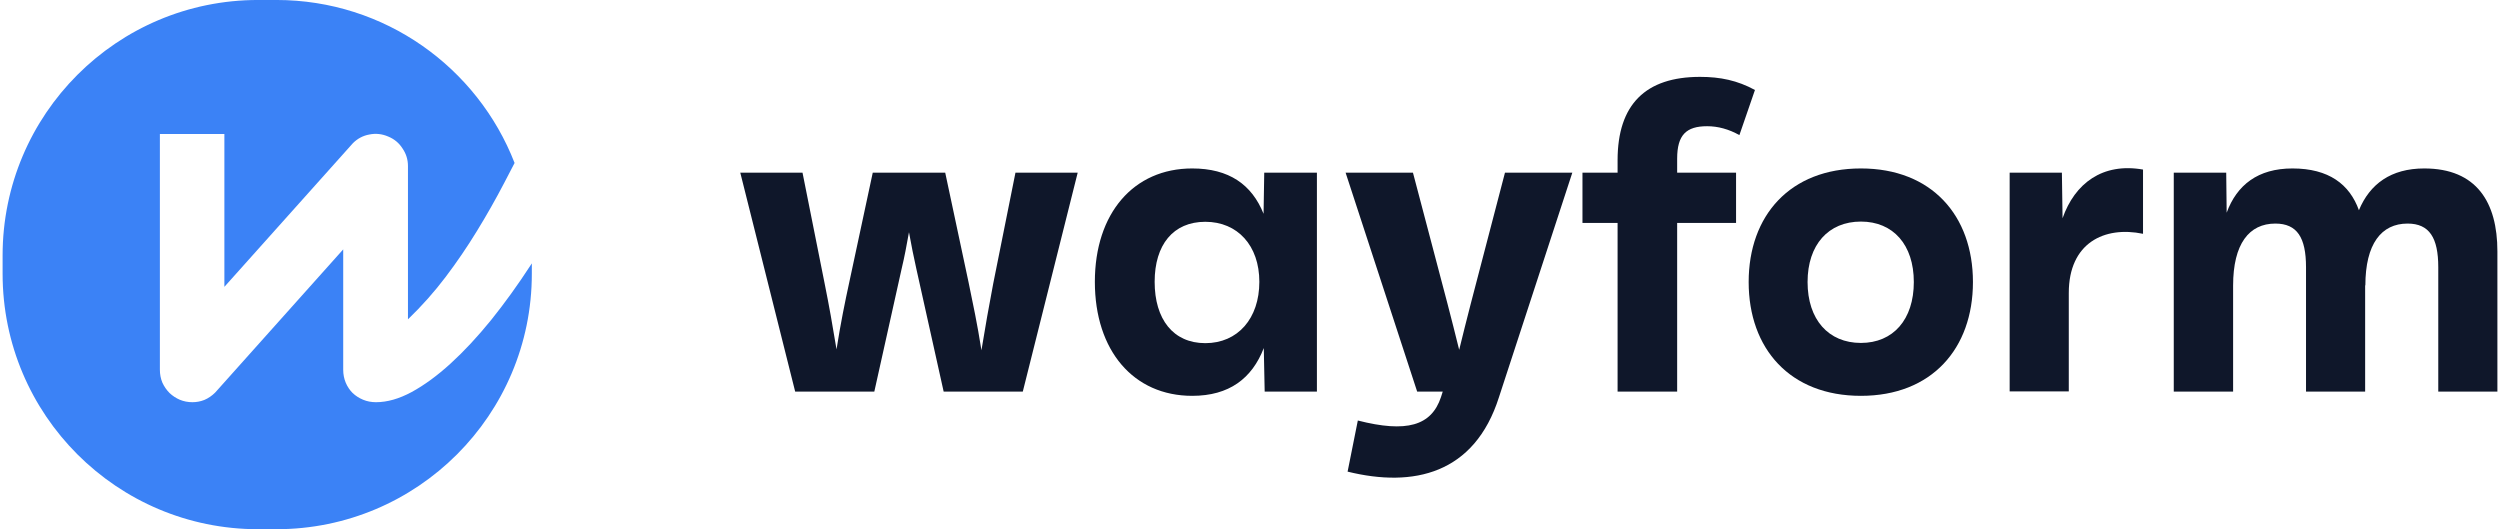
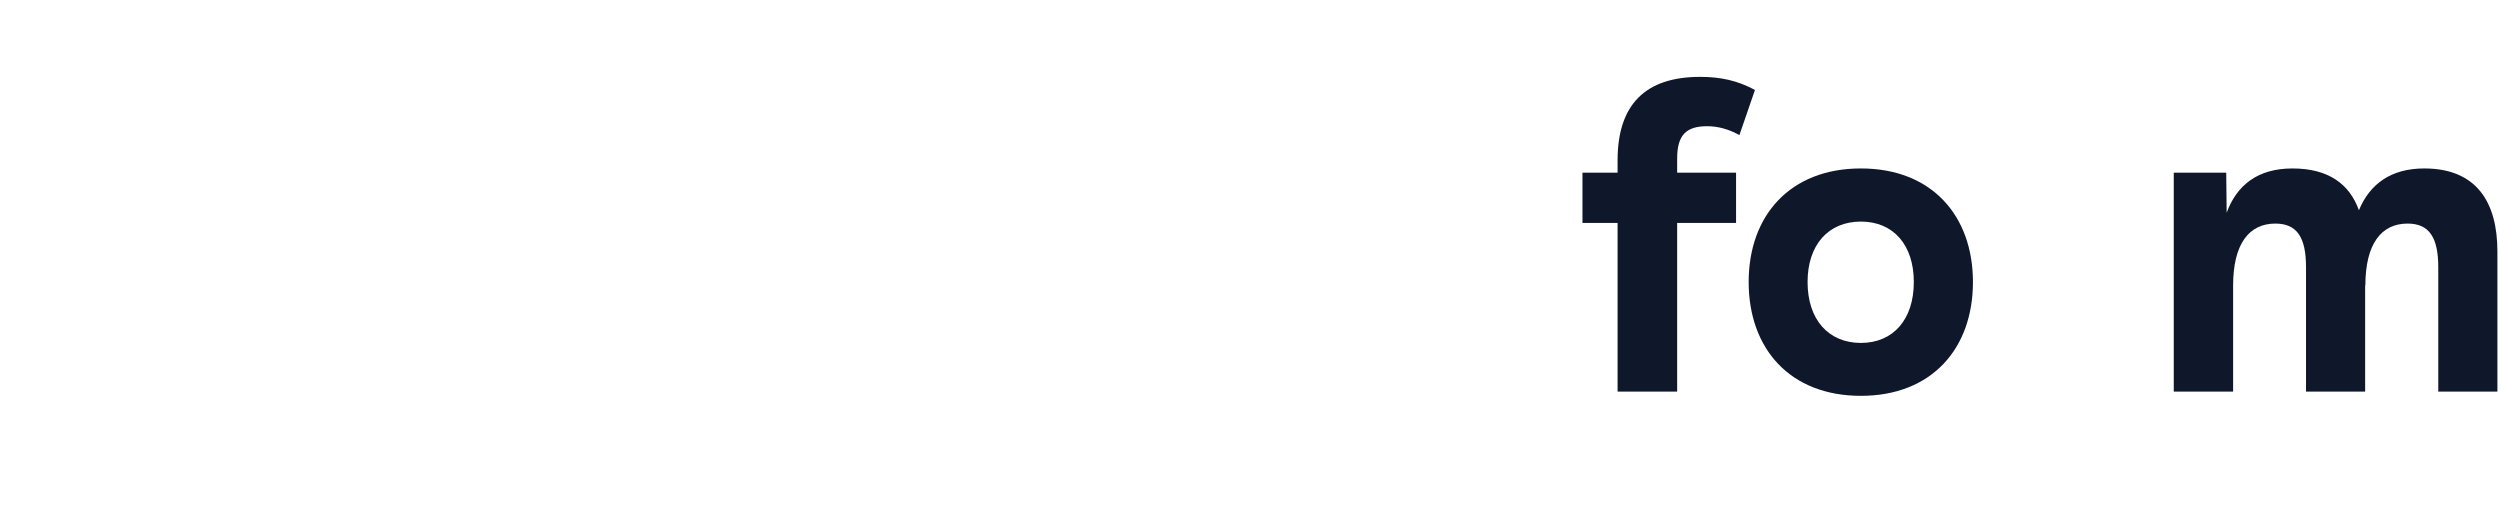
<svg xmlns="http://www.w3.org/2000/svg" width="548" height="116" viewBox="0 0 548 116" fill="none">
-   <path fill-rule="evenodd" clip-rule="evenodd" d="M56.57 -0.004C25.642 -0.004 0.57 25.068 0.57 55.996V60.004C0.57 90.932 25.642 116.004 56.57 116.004H60.578C91.506 116.004 116.578 90.932 116.578 60.004V57.732C116.499 57.852 116.421 57.971 116.342 58.091C113.515 62.441 110.614 66.465 107.642 70.163C104.669 73.824 101.714 76.996 98.778 79.679C95.878 82.325 93.032 84.41 90.24 85.932C87.485 87.419 84.875 88.162 82.41 88.162C81.395 88.162 80.452 87.981 79.582 87.618C78.712 87.256 77.951 86.766 77.298 86.15C76.646 85.497 76.138 84.736 75.776 83.866C75.413 82.996 75.232 82.053 75.232 81.038V54.665L47.173 86.041C46.448 86.766 45.65 87.31 44.78 87.672C43.946 87.999 43.076 88.162 42.17 88.162C41.191 88.162 40.267 87.981 39.397 87.618C38.563 87.256 37.82 86.766 37.167 86.15C36.514 85.497 35.989 84.736 35.59 83.866C35.228 82.996 35.046 82.053 35.046 81.038V29.379H49.185V62.876L77.353 31.391C78.368 30.376 79.564 29.741 80.942 29.488C82.356 29.198 83.733 29.343 85.075 29.922C86.416 30.466 87.467 31.336 88.228 32.533C89.026 33.693 89.425 34.98 89.425 36.394V69.999C92.47 67.063 95.225 63.963 97.69 60.701C100.156 57.438 102.439 54.085 104.542 50.641C106.681 47.16 108.675 43.644 110.524 40.091C111.29 38.632 112.047 37.176 112.796 35.724C104.673 14.816 84.356 -0.004 60.578 -0.004H56.57Z" fill="#3B82F6" />
-   <path d="M222.588 37.849H236.23L224.196 85.842H206.85L200.857 58.898C200.273 56.267 199.785 53.879 199.249 50.907C198.713 53.879 198.275 56.267 197.642 58.898L191.649 85.842H174.303L162.269 37.849H175.911L180.735 62.016C181.758 67.083 182.489 71.273 183.366 76.584C184.291 70.737 185.168 66.45 186.192 61.724L191.308 37.849H207.191L212.307 61.87C213.282 66.596 214.207 70.884 215.133 76.779C216.01 71.468 216.741 67.23 217.715 62.162L222.588 37.849Z" fill="#0F172A" />
-   <path d="M277.12 37.849H288.667V85.842H277.217L277.022 76.292C274.44 82.967 269.421 86.767 261.333 86.767C248.47 86.767 239.993 76.877 239.993 61.773C239.993 46.766 248.47 36.924 261.333 36.924C269.373 36.924 274.391 40.432 276.974 46.863L277.12 37.849ZM264.208 75.22C271.322 75.22 276.048 69.812 276.048 61.773C276.048 53.831 271.273 48.617 264.208 48.617C257.143 48.617 253.099 53.684 253.099 61.773C253.099 69.958 257.143 75.22 264.208 75.22Z" fill="#0F172A" />
-   <path d="M329.89 37.849H344.653L328.574 87.06C323.215 103.918 309.816 106.939 295.394 103.382L297.635 92.176C308.306 94.904 313.763 93.345 315.858 87.06L316.247 85.842H310.644L294.955 37.849H309.719L317.271 66.499C318.148 69.812 319.025 73.369 319.853 76.682C320.632 73.515 321.461 70.153 322.387 66.596L329.89 37.849Z" fill="#0F172A" />
  <path d="M374.21 27.666C369.63 27.666 367.633 29.567 367.633 34.78V37.849H380.544V48.861H367.633V85.842H354.575V48.861H346.877V37.849H354.575V35.121C354.575 22.891 360.714 16.85 372.651 16.85C377.085 16.85 380.837 17.629 384.686 19.724L381.275 29.615C378.937 28.3 376.549 27.666 374.21 27.666Z" fill="#0F172A" />
  <path d="M407.912 86.767C392.37 86.767 383.307 76.438 383.307 61.821C383.307 47.253 392.37 36.924 407.912 36.924C423.406 36.924 432.469 47.253 432.469 61.821C432.469 76.438 423.406 86.767 407.912 86.767ZM407.912 75.171C414.977 75.171 419.509 70.055 419.509 61.821C419.509 53.636 414.977 48.569 407.912 48.569C400.799 48.569 396.219 53.636 396.219 61.821C396.219 70.055 400.799 75.171 407.912 75.171Z" fill="#0F172A" />
-   <path d="M452.113 47.838C454.793 40.188 460.884 35.608 469.751 37.167V51.248C461.273 49.494 453.478 53.246 453.478 64.209V85.793H440.517V37.849H451.967L452.113 47.838Z" fill="#0F172A" />
  <path d="M531.4 36.924C542.898 36.924 547.43 44.378 547.43 55.097V85.842H534.469V58.557C534.469 52.125 532.52 49.007 527.745 49.007C521.996 49.007 518.488 53.441 518.488 62.601L518.439 62.503V85.842H505.479V58.557C505.479 52.077 503.53 49.007 498.755 49.007C493.006 49.007 489.498 53.441 489.498 62.601V85.842H476.489V37.849H487.987L488.085 46.62C490.326 40.529 494.955 36.924 502.507 36.924C510.449 36.924 515.029 40.383 517.075 46.084C519.463 40.334 524.091 36.924 531.4 36.924Z" fill="#0F172A" />
</svg>